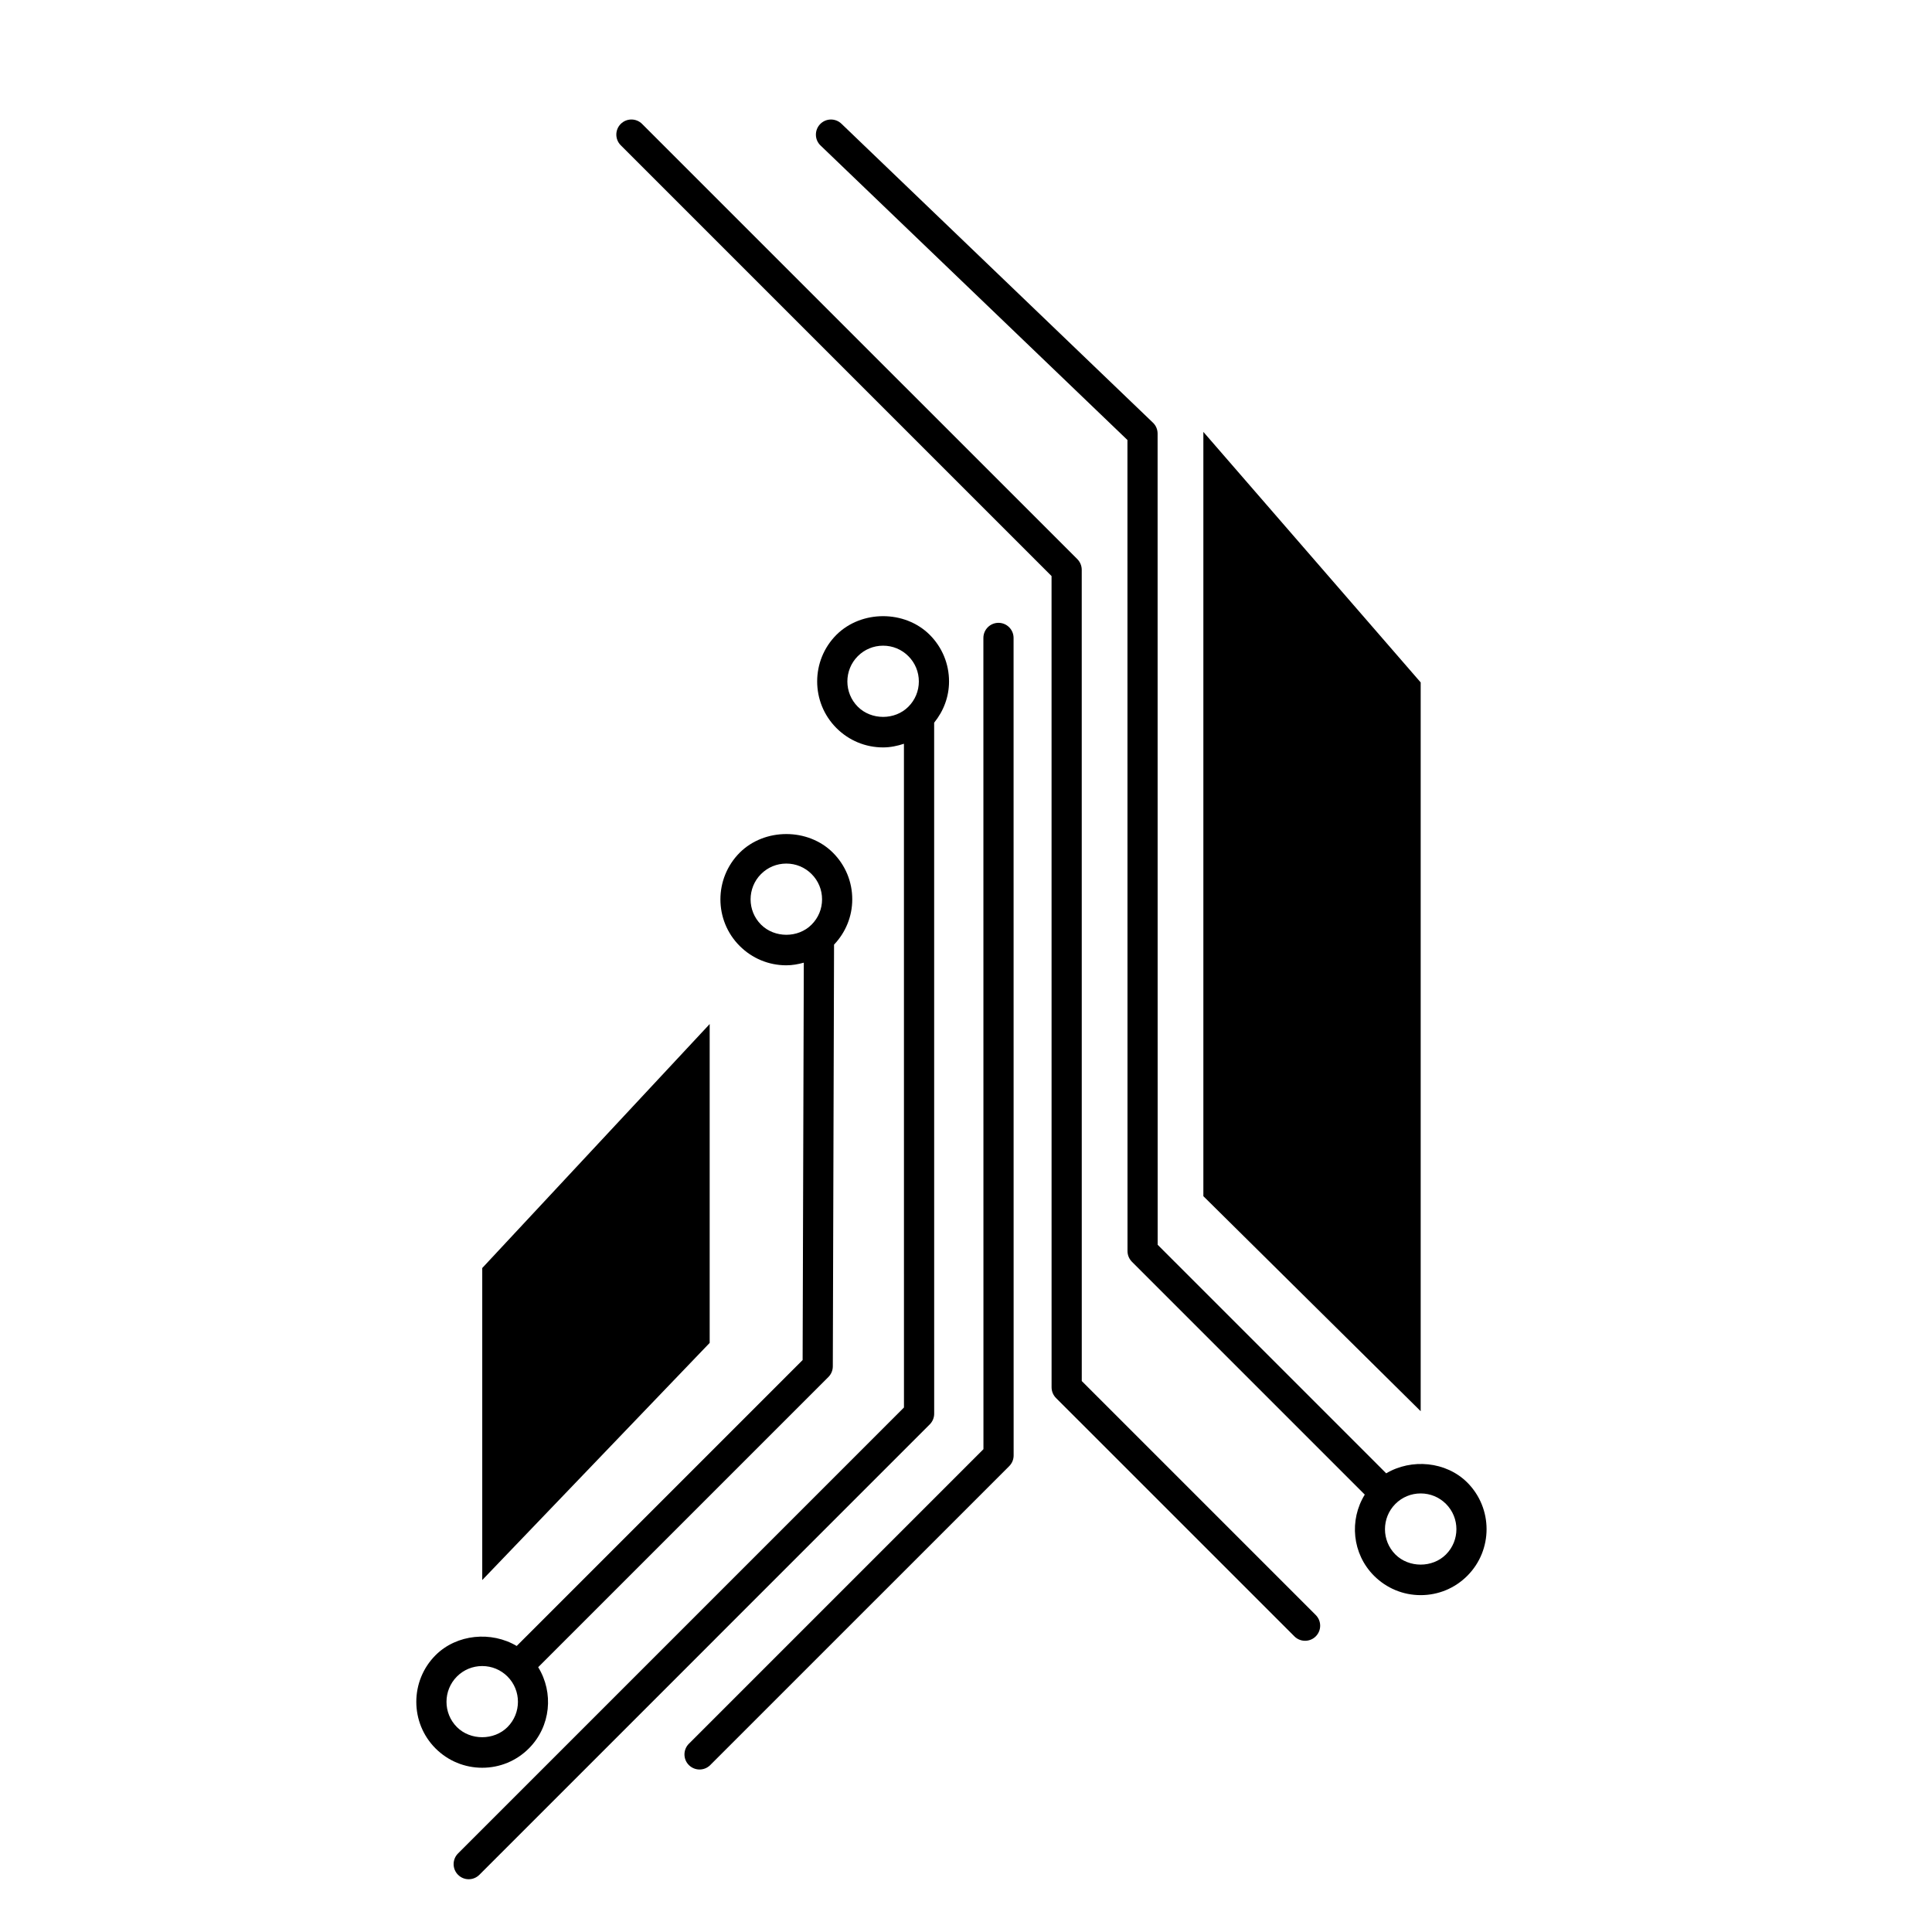
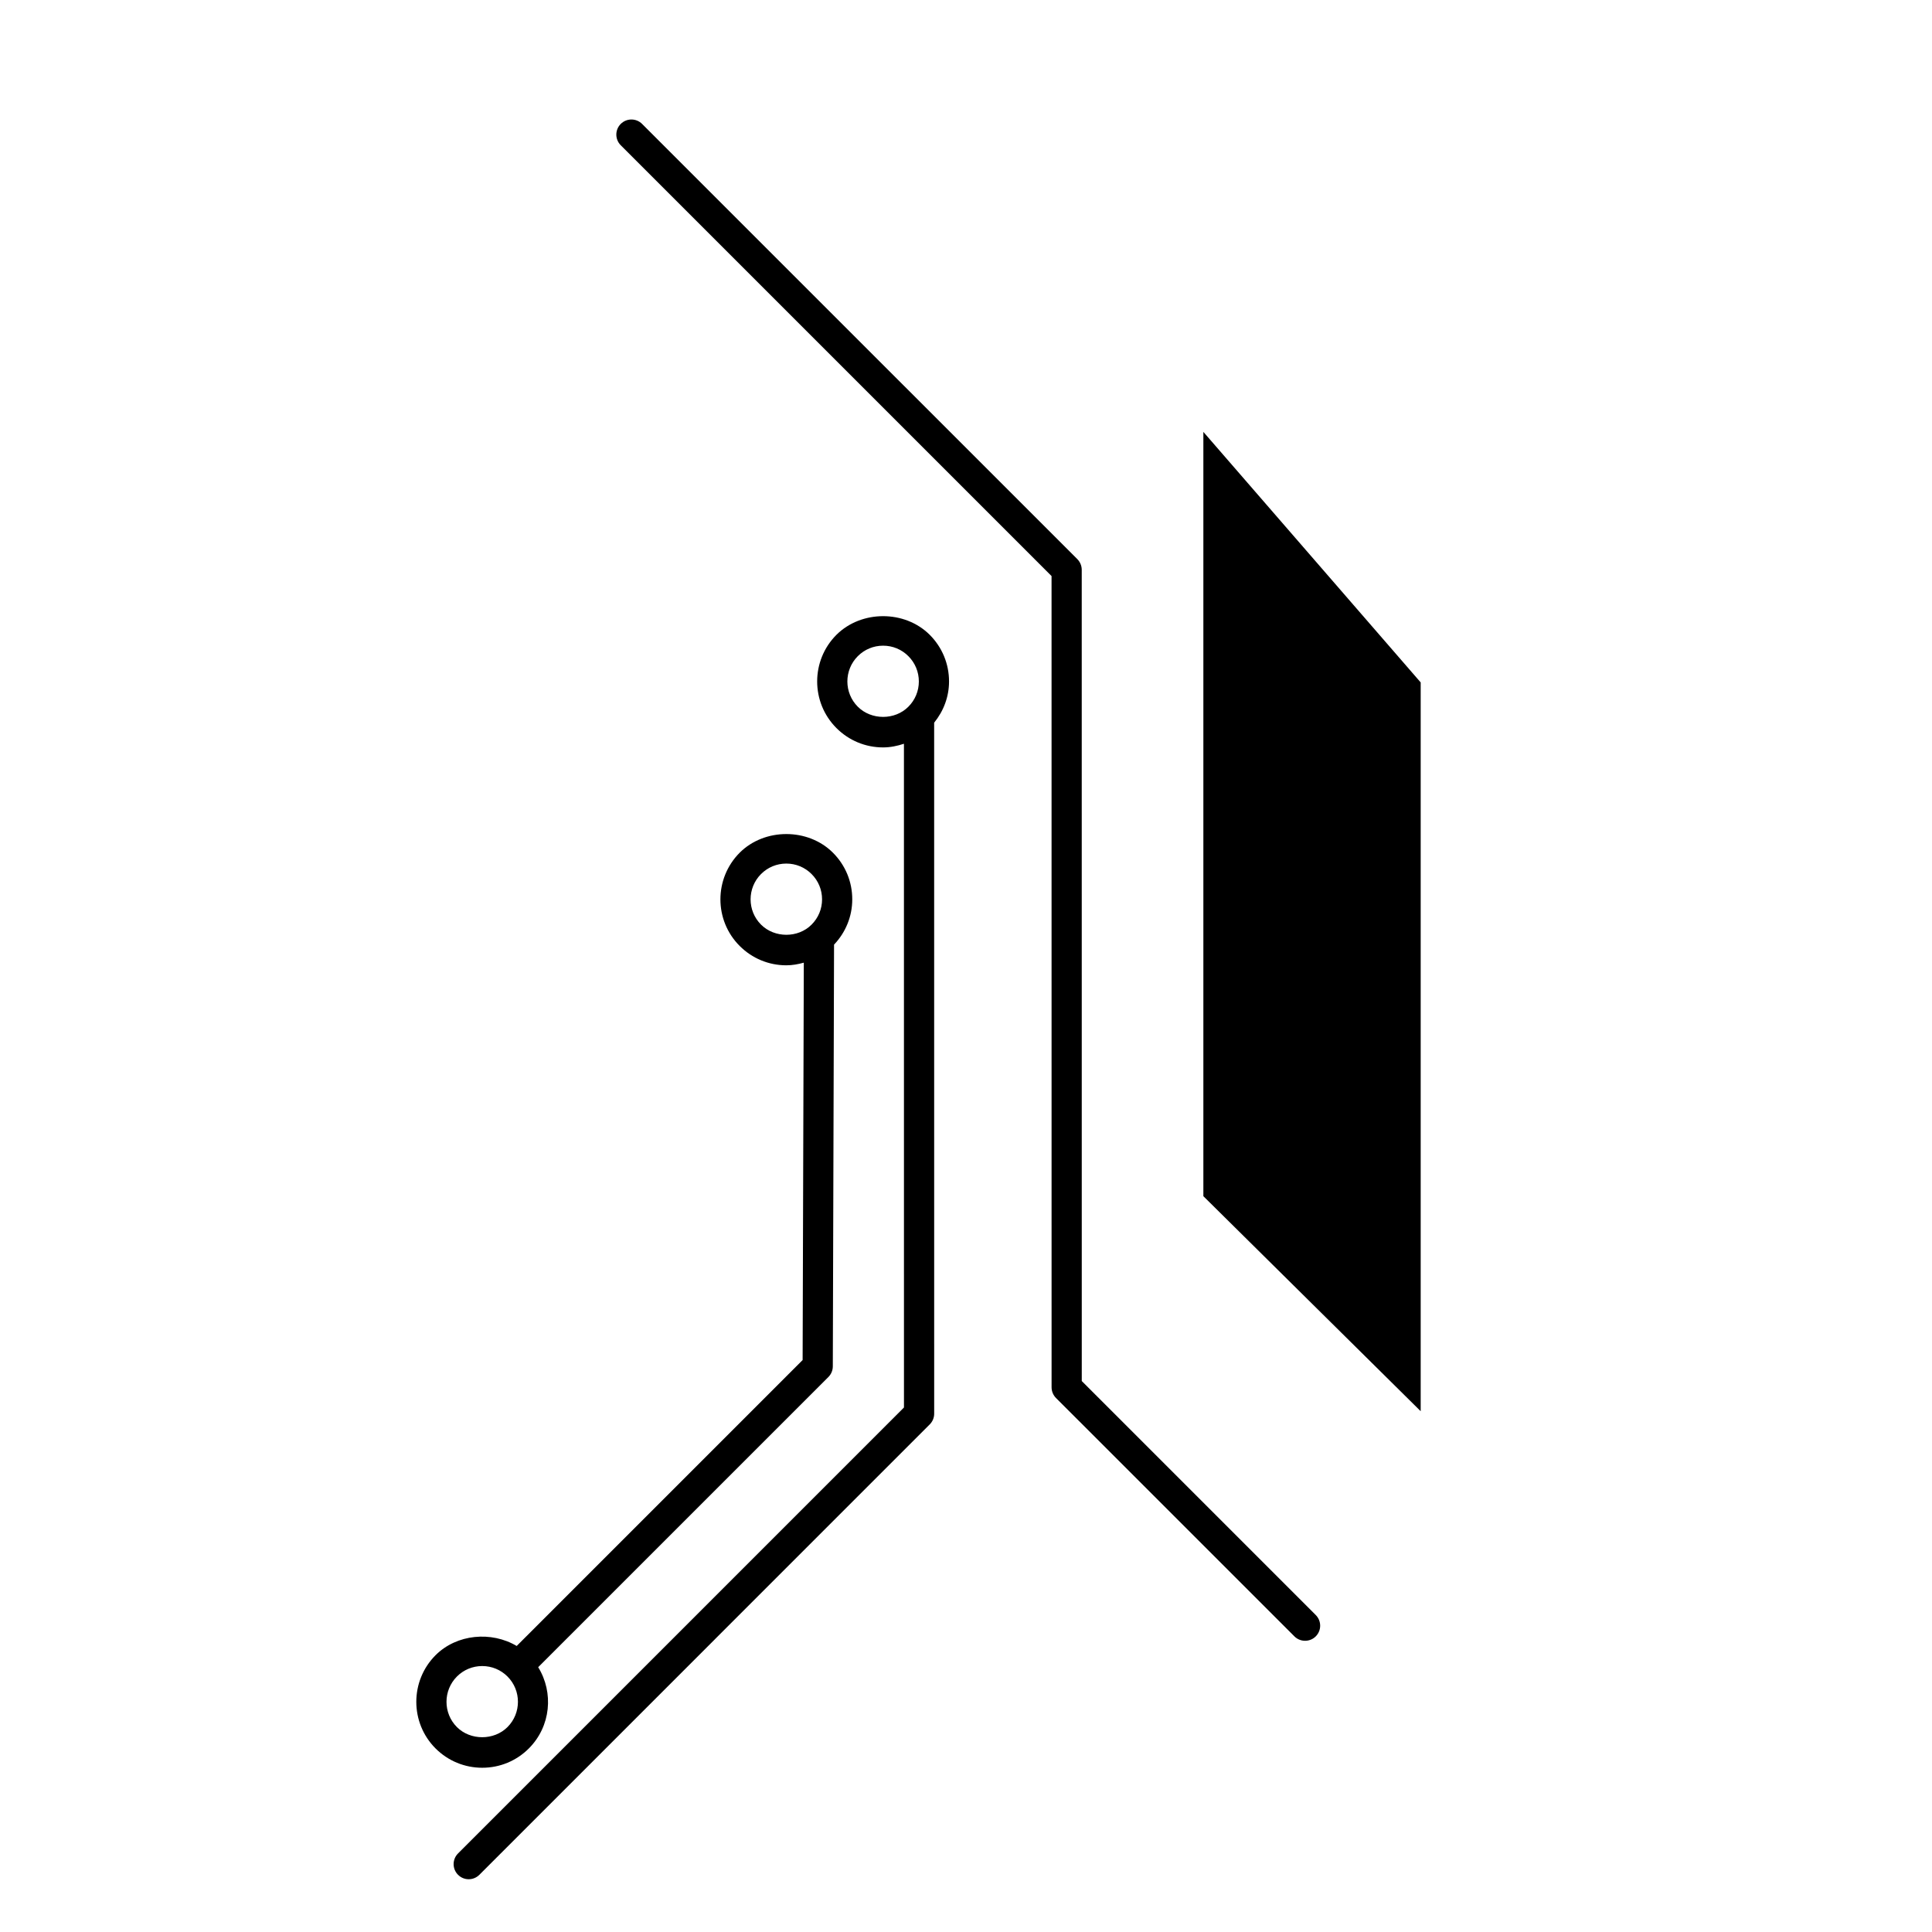
<svg xmlns="http://www.w3.org/2000/svg" version="1.1" id="Capa_1" x="0px" y="0px" width="64px" height="64px" viewBox="0 0 64 64" style="enable-background:new 0 0 64 64;" xml:space="preserve">
  <g>
    <path d="M34.835,45.956c0,0.133,0.053,0.26,0.146,0.354l7.898,7.897c0.098,0.098,0.226,0.146,0.354,0.146   c0.128,0,0.256-0.049,0.353-0.146c0.195-0.195,0.195-0.512,0-0.707l-7.751-7.751l-0.001-26.873c0-0.133-0.053-0.26-0.146-0.354   L21.27,4.105c-0.195-0.195-0.512-0.195-0.707,0s-0.195,0.512,0,0.707l14.271,14.271L34.835,45.956z" />
-     <path d="M23.174,58.617c0.128,0,0.256-0.049,0.353-0.146l9.905-9.904c0.094-0.094,0.146-0.221,0.146-0.354l-0.002-27.081   c0-0.276-0.224-0.5-0.5-0.5c-0.276,0-0.5,0.224-0.5,0.5l0.002,26.874l-9.758,9.758c-0.195,0.195-0.195,0.512,0,0.707   C22.919,58.568,23.046,58.617,23.174,58.617z" />
    <path d="M15.526,62.252c0.128,0,0.256-0.049,0.354-0.147l14.919-14.92c0.094-0.094,0.147-0.221,0.147-0.354L30.945,23.94   c0.314-0.388,0.493-0.86,0.493-1.366c0-0.583-0.227-1.132-0.64-1.545c-0.825-0.824-2.263-0.823-3.09,0   c-0.851,0.852-0.851,2.238,0,3.089c0.413,0.413,0.962,0.641,1.545,0.641c0.24,0,0.47-0.048,0.691-0.121l0.001,21.987L15.173,61.398   c-0.195,0.195-0.195,0.512,0,0.707C15.271,62.203,15.398,62.252,15.526,62.252z M28.416,23.411c-0.461-0.461-0.461-1.213,0-1.675   c0.224-0.224,0.521-0.347,0.838-0.347c0.316,0,0.614,0.123,0.837,0.347c0.224,0.224,0.347,0.522,0.347,0.838   c0,0.316-0.123,0.613-0.347,0.837C29.644,23.861,28.864,23.86,28.416,23.411z" />
-     <path d="M45.518,52.201c0.413,0.412,0.961,0.64,1.544,0.64c0.583,0,1.131-0.227,1.544-0.64c0.851-0.852,0.852-2.237,0-3.09   c-0.704-0.703-1.851-0.801-2.686-0.305l-7.571-7.571l-0.002-26.873c0-0.136-0.056-0.267-0.154-0.36L27.874,4.099   c-0.2-0.192-0.516-0.185-0.707,0.014c-0.191,0.2-0.185,0.517,0.015,0.707l10.166,9.756l0.002,26.867   c0,0.133,0.053,0.26,0.146,0.354l7.714,7.714C44.69,50.352,44.789,51.473,45.518,52.201z M46.225,49.818   c0.223-0.223,0.521-0.346,0.837-0.346s0.614,0.123,0.837,0.346c0.462,0.462,0.462,1.214,0,1.676c-0.447,0.448-1.227,0.447-1.675,0   C45.764,51.032,45.764,50.28,46.225,49.818z" />
    <path d="M15.975,58.559c0.583,0,1.132-0.227,1.544-0.64c0.729-0.729,0.829-1.849,0.309-2.691l9.614-9.613   c0.093-0.094,0.146-0.22,0.146-0.353l0.041-13.97c0.386-0.407,0.603-0.936,0.603-1.499c0.001-0.584-0.227-1.133-0.64-1.546   c-0.824-0.824-2.264-0.824-3.089,0c-0.851,0.854-0.851,2.239,0,3.089c0.413,0.413,0.962,0.641,1.545,0.641   c0.2,0,0.392-0.036,0.579-0.087l-0.039,13.163l-9.472,9.472c-0.835-0.496-1.982-0.398-2.687,0.305c-0.851,0.852-0.851,2.239,0,3.09   C14.843,58.332,15.391,58.559,15.975,58.559z M25.21,30.629c-0.461-0.461-0.461-1.212,0-1.675c0.224-0.224,0.521-0.347,0.838-0.347   c0.316,0,0.614,0.123,0.837,0.347c0.224,0.224,0.347,0.521,0.347,0.838s-0.123,0.613-0.347,0.837   C26.438,31.079,25.659,31.078,25.21,30.629z M15.137,55.536c0.223-0.223,0.521-0.346,0.837-0.346s0.614,0.123,0.837,0.346   c0.462,0.462,0.462,1.214,0,1.676c-0.448,0.448-1.228,0.447-1.675,0C14.675,56.75,14.676,55.999,15.137,55.536z" />
-     <polygon points="15.975,52.341 23.509,44.485 23.509,33.923 15.975,42.005  " />
    <polygon points="47.062,22.606 39.863,14.307 39.863,39.625 47.062,46.748  " />
  </g>
</svg>